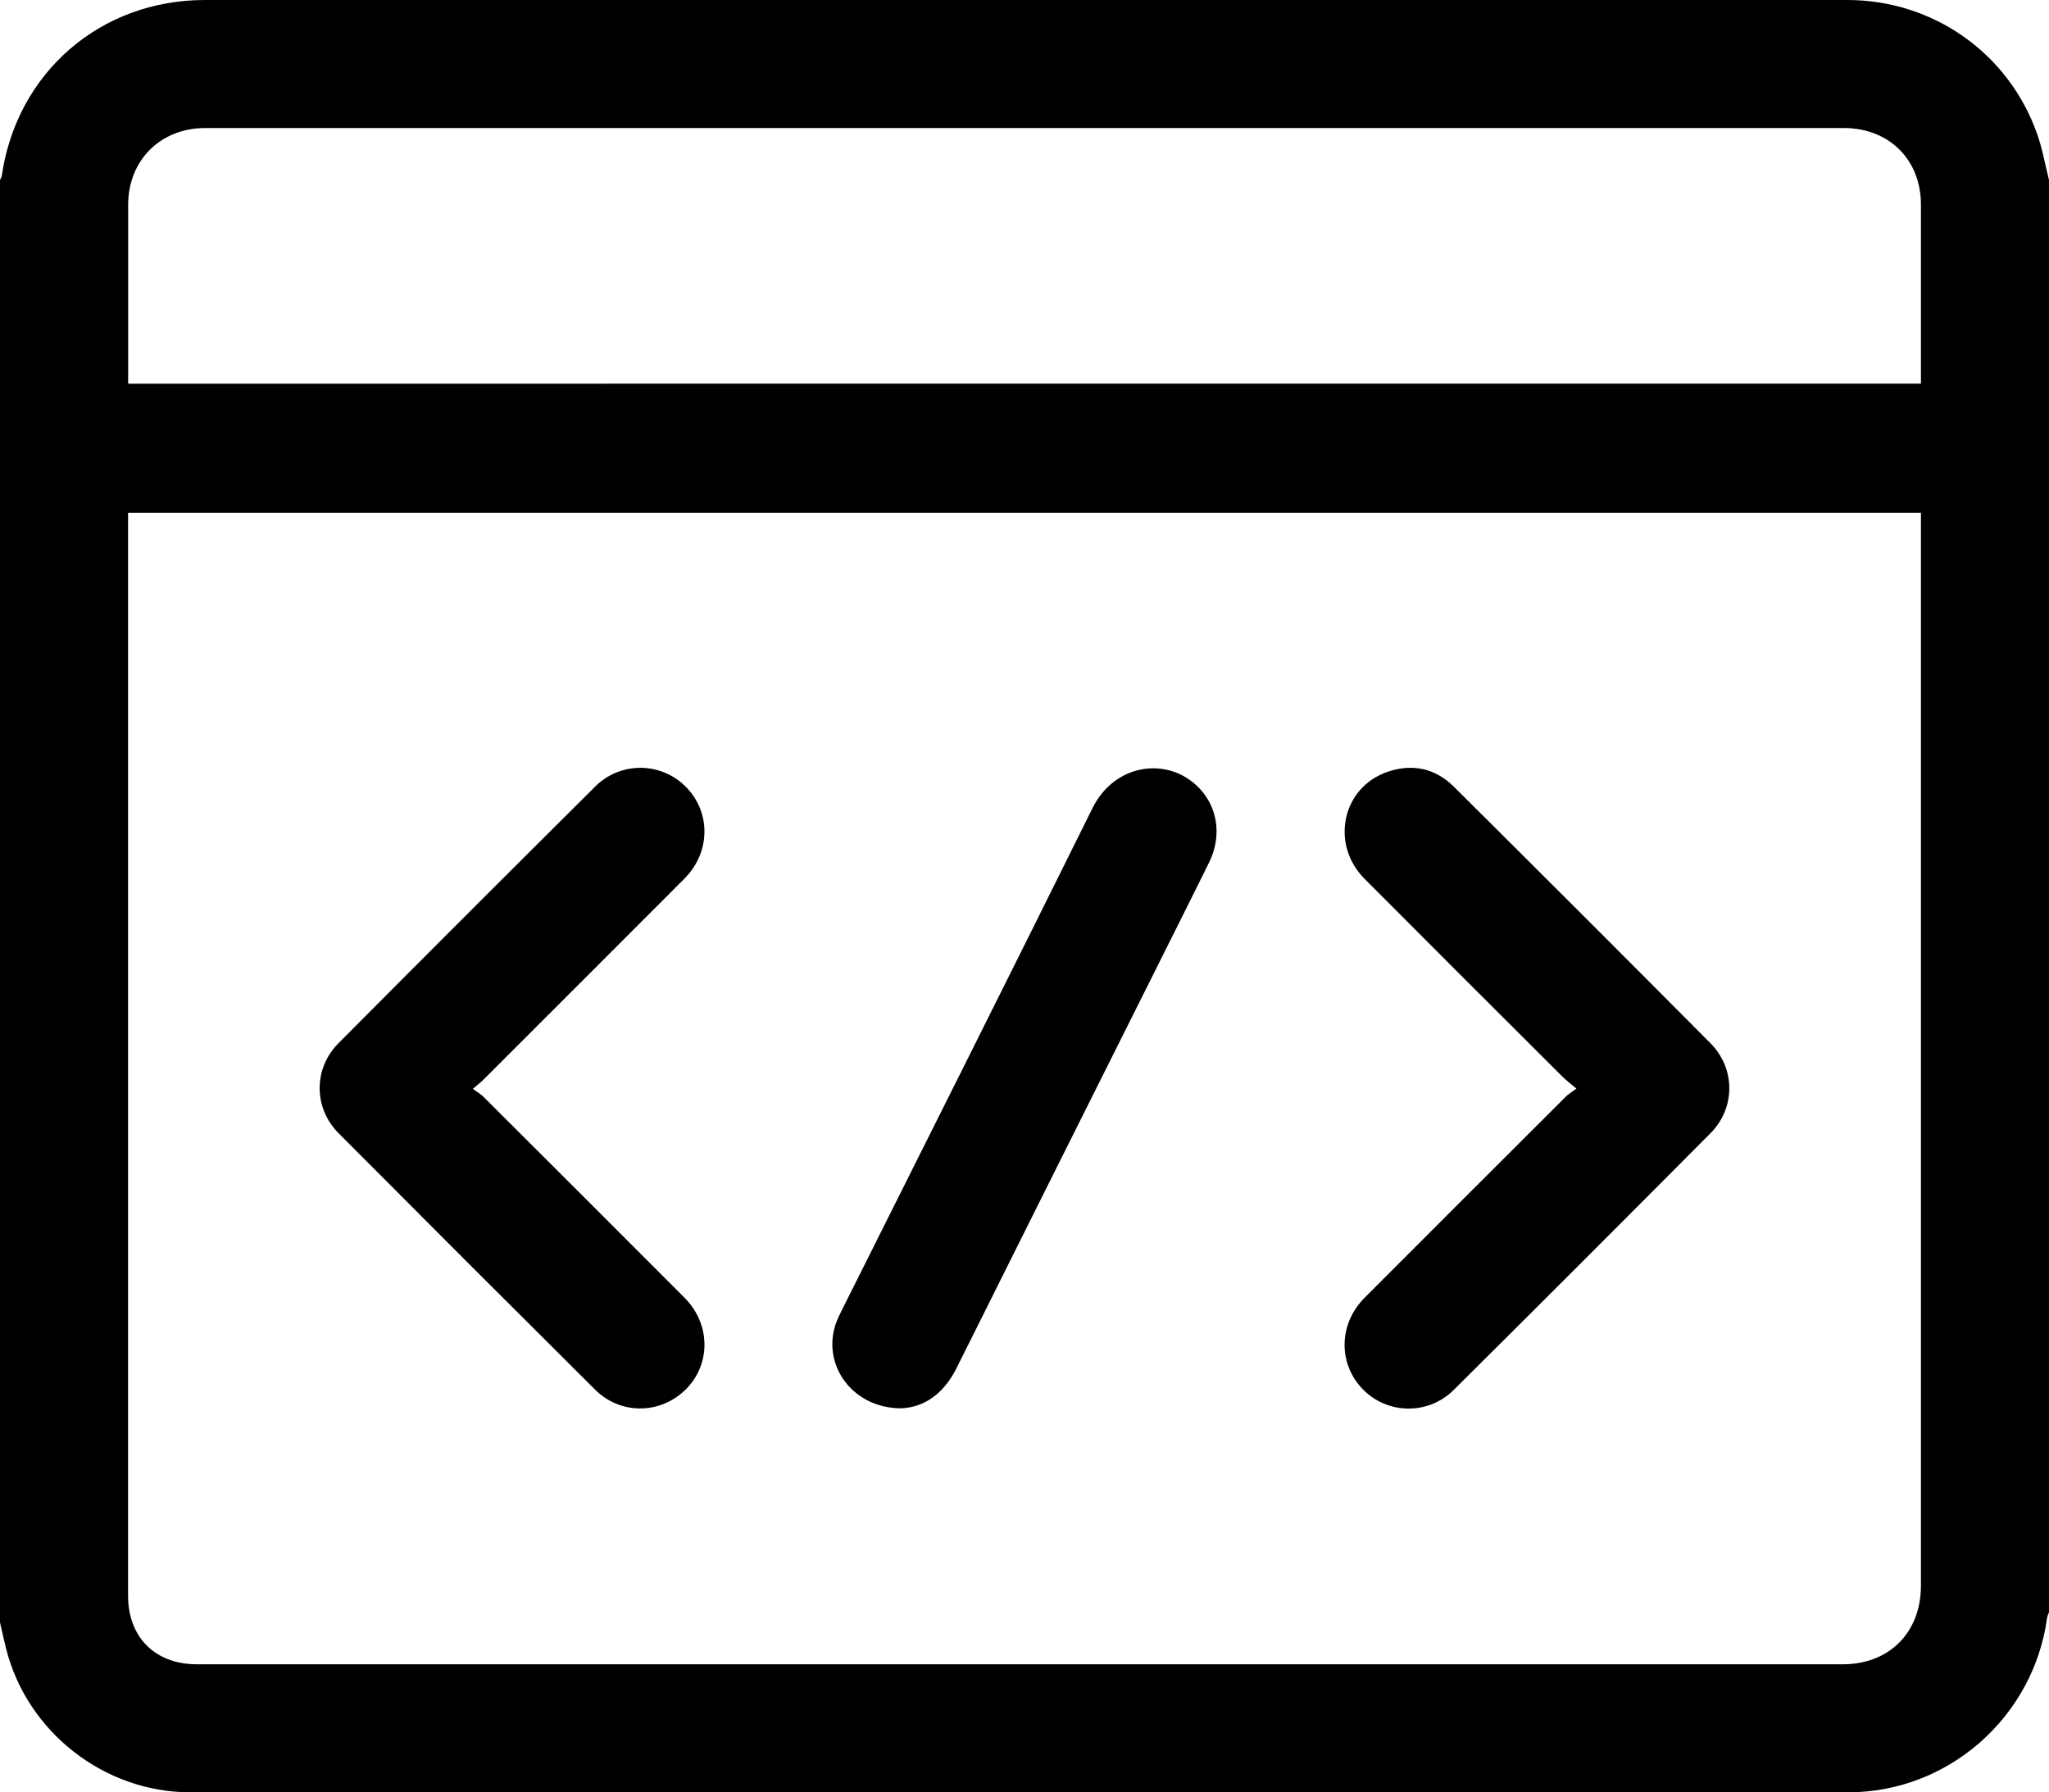
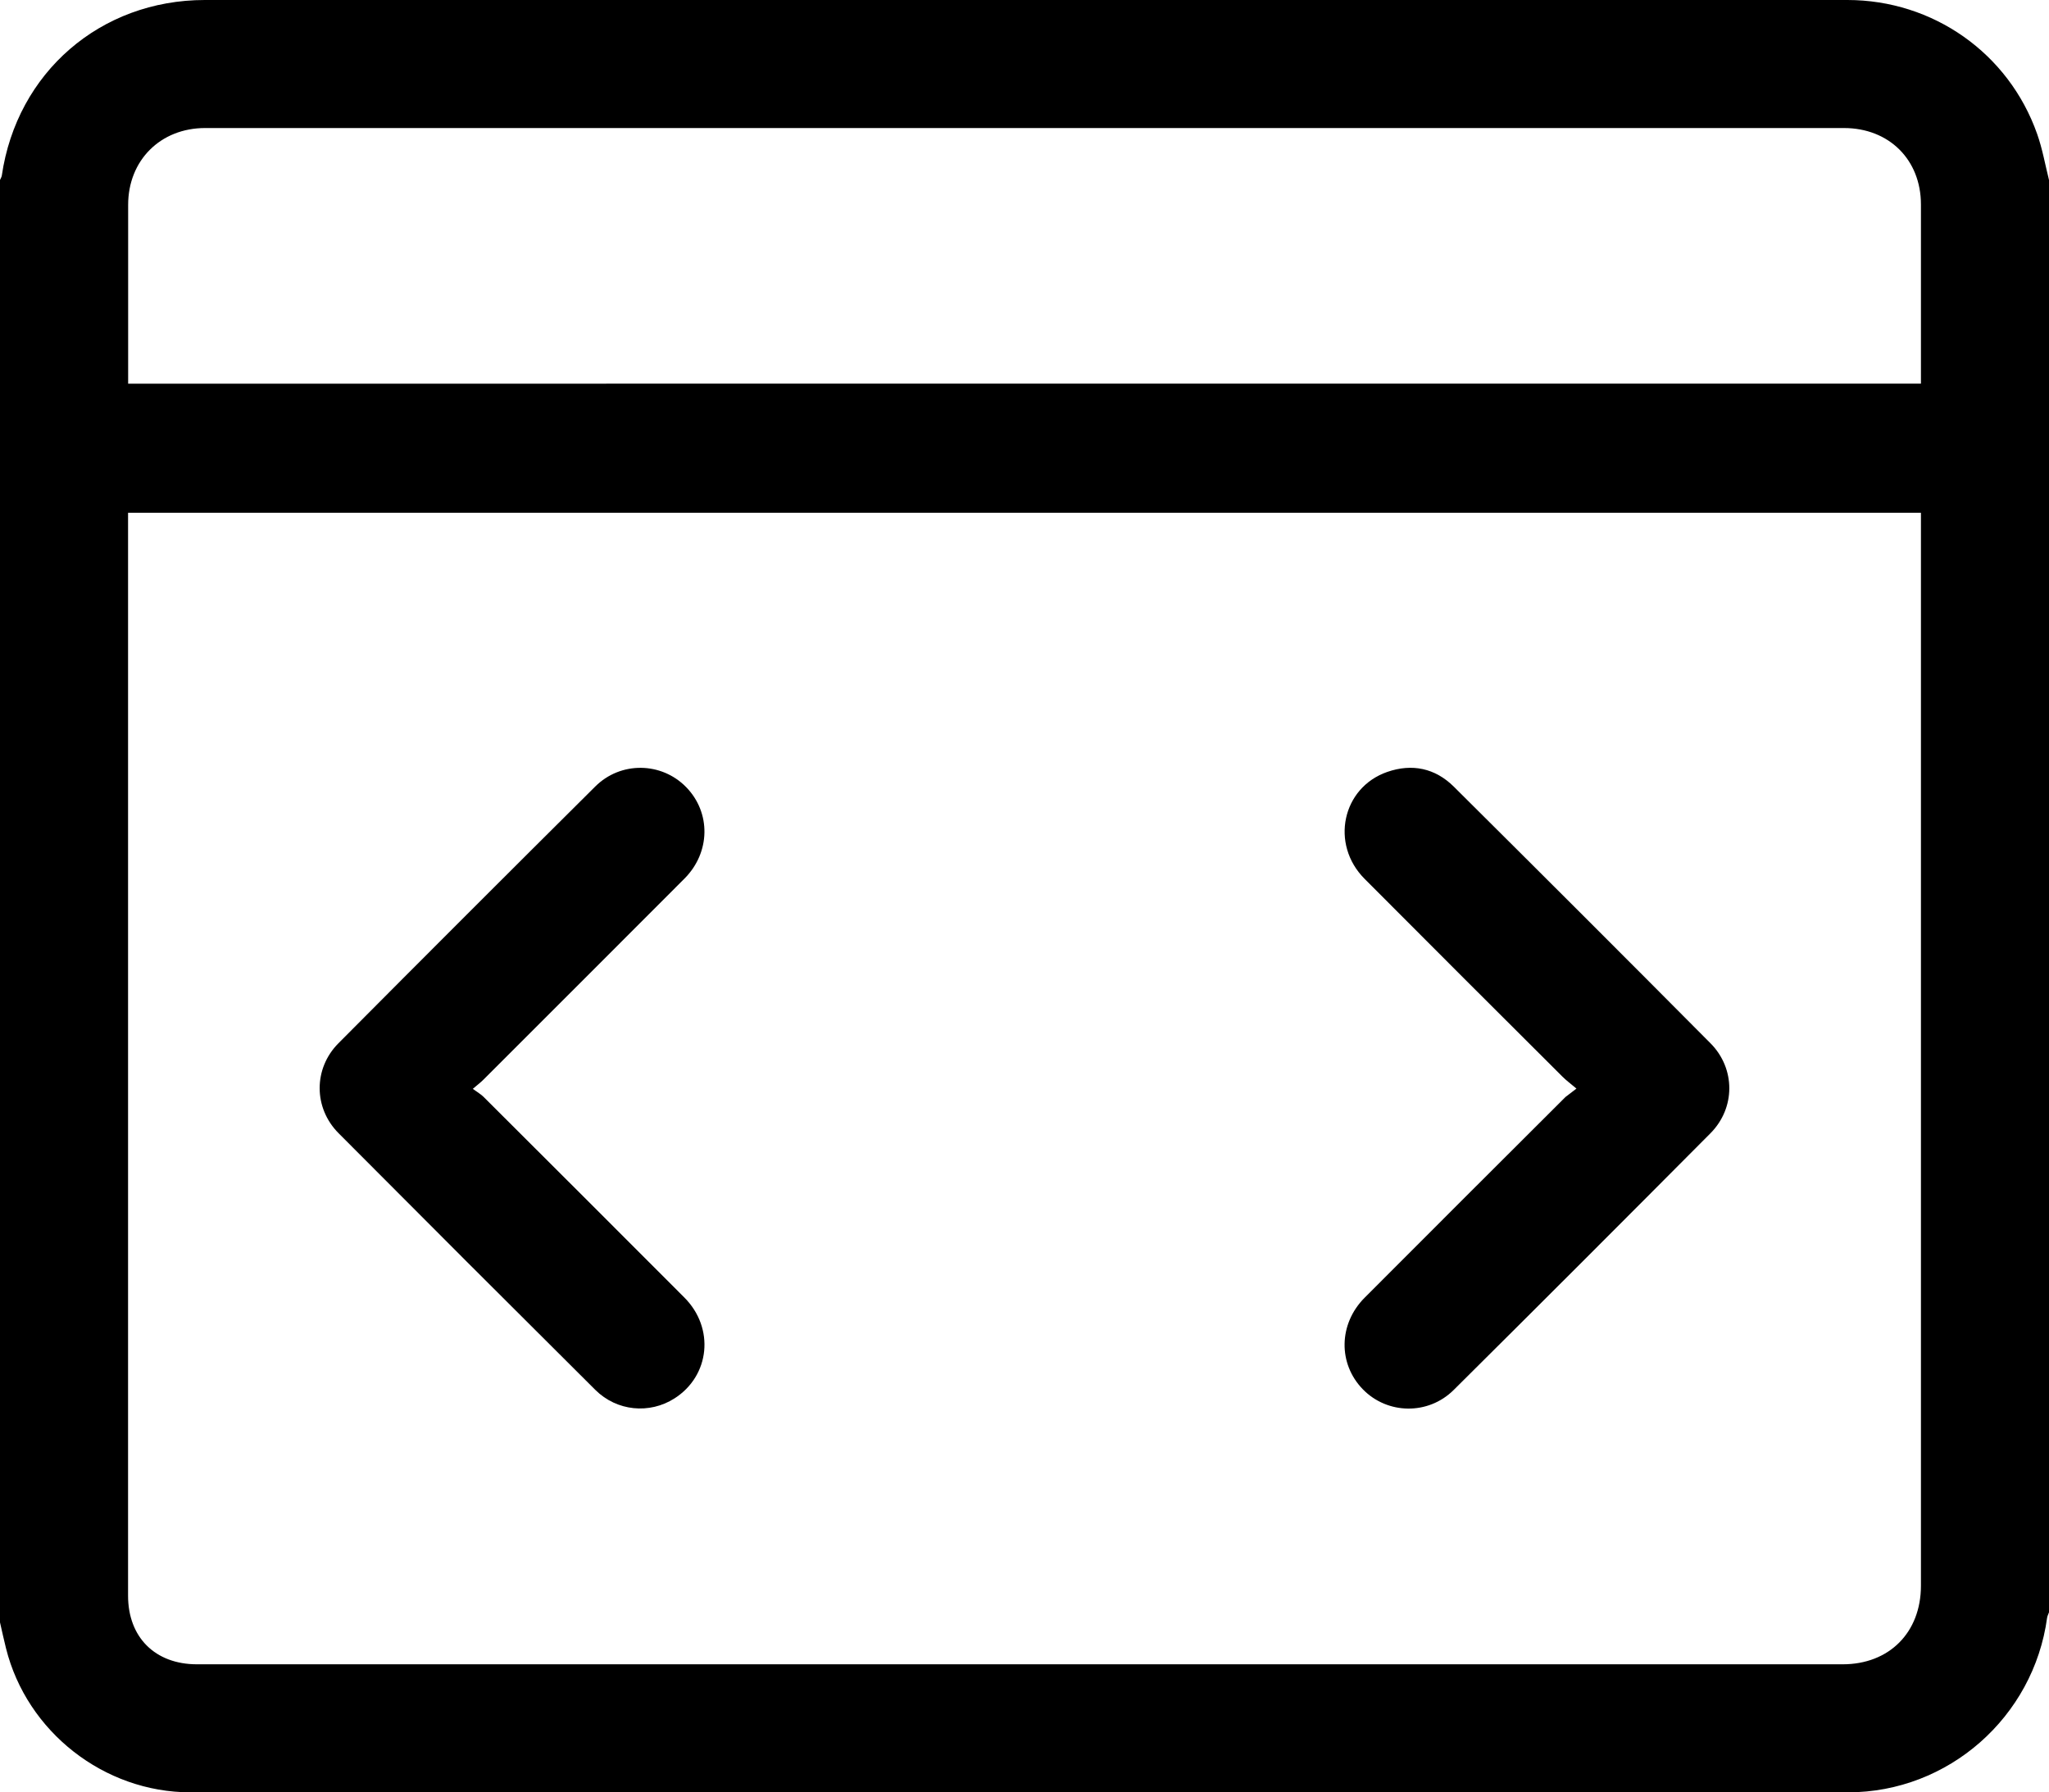
<svg xmlns="http://www.w3.org/2000/svg" version="1.1" id="Layer_1" x="0px" y="0px" width="24px" height="20.999px" viewBox="0 0 24 20.999" enable-background="new 0 0 24 20.999" xml:space="preserve">
  <g>
    <path d="M0,19.008C0,13.375,0,7.742,0,2.109c0.007-0.017,0.018-0.034,0.021-0.051C0.197,0.849,1.177,0,2.399,0   c6.413,0,12.826,0,19.239,0c1.003,0,1.889,0.622,2.223,1.569c0.062,0.175,0.094,0.36,0.139,0.54c0,5.594,0,11.188,0,16.781   c-0.007,0.021-0.019,0.042-0.022,0.063c-0.159,1.167-1.159,2.046-2.331,2.046c-6.472,0-12.945,0-19.417,0   c-1.011,0-1.916-0.709-2.16-1.689C0.045,19.21,0.023,19.109,0,19.008z M22.5,6.008c-7.008,0-14.001,0-21,0c0,0.051,0,0.094,0,0.136   c0,4.184,0,8.367,0,12.551c0,0.488,0.317,0.804,0.807,0.804c6.426,0,12.852,0,19.277,0c0.545,0,0.916-0.373,0.916-0.921   c0-4.141,0-8.281,0-12.422C22.5,6.11,22.5,6.063,22.5,6.008z M22.5,4.495c0-0.708,0-1.404,0-2.099c0-0.525-0.374-0.896-0.902-0.896   c-6.398,0-12.797,0-19.195,0c-0.523,0-0.902,0.378-0.902,0.9c0,0.656,0,1.312,0,1.969c0,0.041,0,0.083,0,0.126   C8.506,4.495,15.497,4.495,22.5,4.495z" />
    <path d="M5.538,12.757c0.057,0.042,0.095,0.063,0.125,0.093c0.785,0.783,1.57,1.567,2.353,2.352c0.357,0.358,0.3,0.917-0.116,1.182   c-0.291,0.186-0.675,0.151-0.927-0.1c-1.005-1-2.007-2.002-3.007-3.007c-0.295-0.296-0.296-0.759-0.001-1.055   c0.999-1.005,2.002-2.008,3.007-3.007c0.299-0.298,0.776-0.288,1.064,0.006c0.293,0.299,0.287,0.766-0.019,1.073   c-0.783,0.785-1.568,1.569-2.352,2.353C5.635,12.678,5.6,12.704,5.538,12.757z" />
-     <path d="M18.465,12.754c-0.075-0.063-0.122-0.098-0.163-0.139c-0.774-0.772-1.548-1.544-2.319-2.319   c-0.404-0.406-0.263-1.068,0.266-1.252C16.54,8.943,16.81,9,17.028,9.216c1.005,0.999,2.008,2.001,3.007,3.007   c0.294,0.296,0.294,0.759-0.001,1.055c-0.999,1.005-2.001,2.008-3.007,3.007c-0.299,0.297-0.777,0.287-1.064-0.008   c-0.292-0.3-0.285-0.766,0.021-1.073c0.783-0.785,1.568-1.569,2.353-2.352C18.366,12.821,18.405,12.799,18.465,12.754z" />
-     <path d="M10.552,16.5c-0.578-0.003-0.938-0.525-0.755-1.011c0.018-0.047,0.04-0.093,0.063-0.138c0.98-1.96,1.964-3.918,2.936-5.882   c0.236-0.477,0.762-0.583,1.119-0.345c0.323,0.215,0.427,0.616,0.246,0.983c-0.257,0.521-0.519,1.04-0.778,1.56   c-0.727,1.454-1.455,2.908-2.18,4.364C11.054,16.327,10.827,16.49,10.552,16.5z" />
+     <path d="M18.465,12.754c-0.075-0.063-0.122-0.098-0.163-0.139c-0.774-0.772-1.548-1.544-2.319-2.319   c-0.404-0.406-0.263-1.068,0.266-1.252C16.54,8.943,16.81,9,17.028,9.216c1.005,0.999,2.008,2.001,3.007,3.007   c0.294,0.296,0.294,0.759-0.001,1.055c-0.999,1.005-2.001,2.008-3.007,3.007c-0.299,0.297-0.777,0.287-1.064-0.008   c-0.292-0.3-0.285-0.766,0.021-1.073c0.783-0.785,1.568-1.569,2.353-2.352z" />
  </g>
</svg>